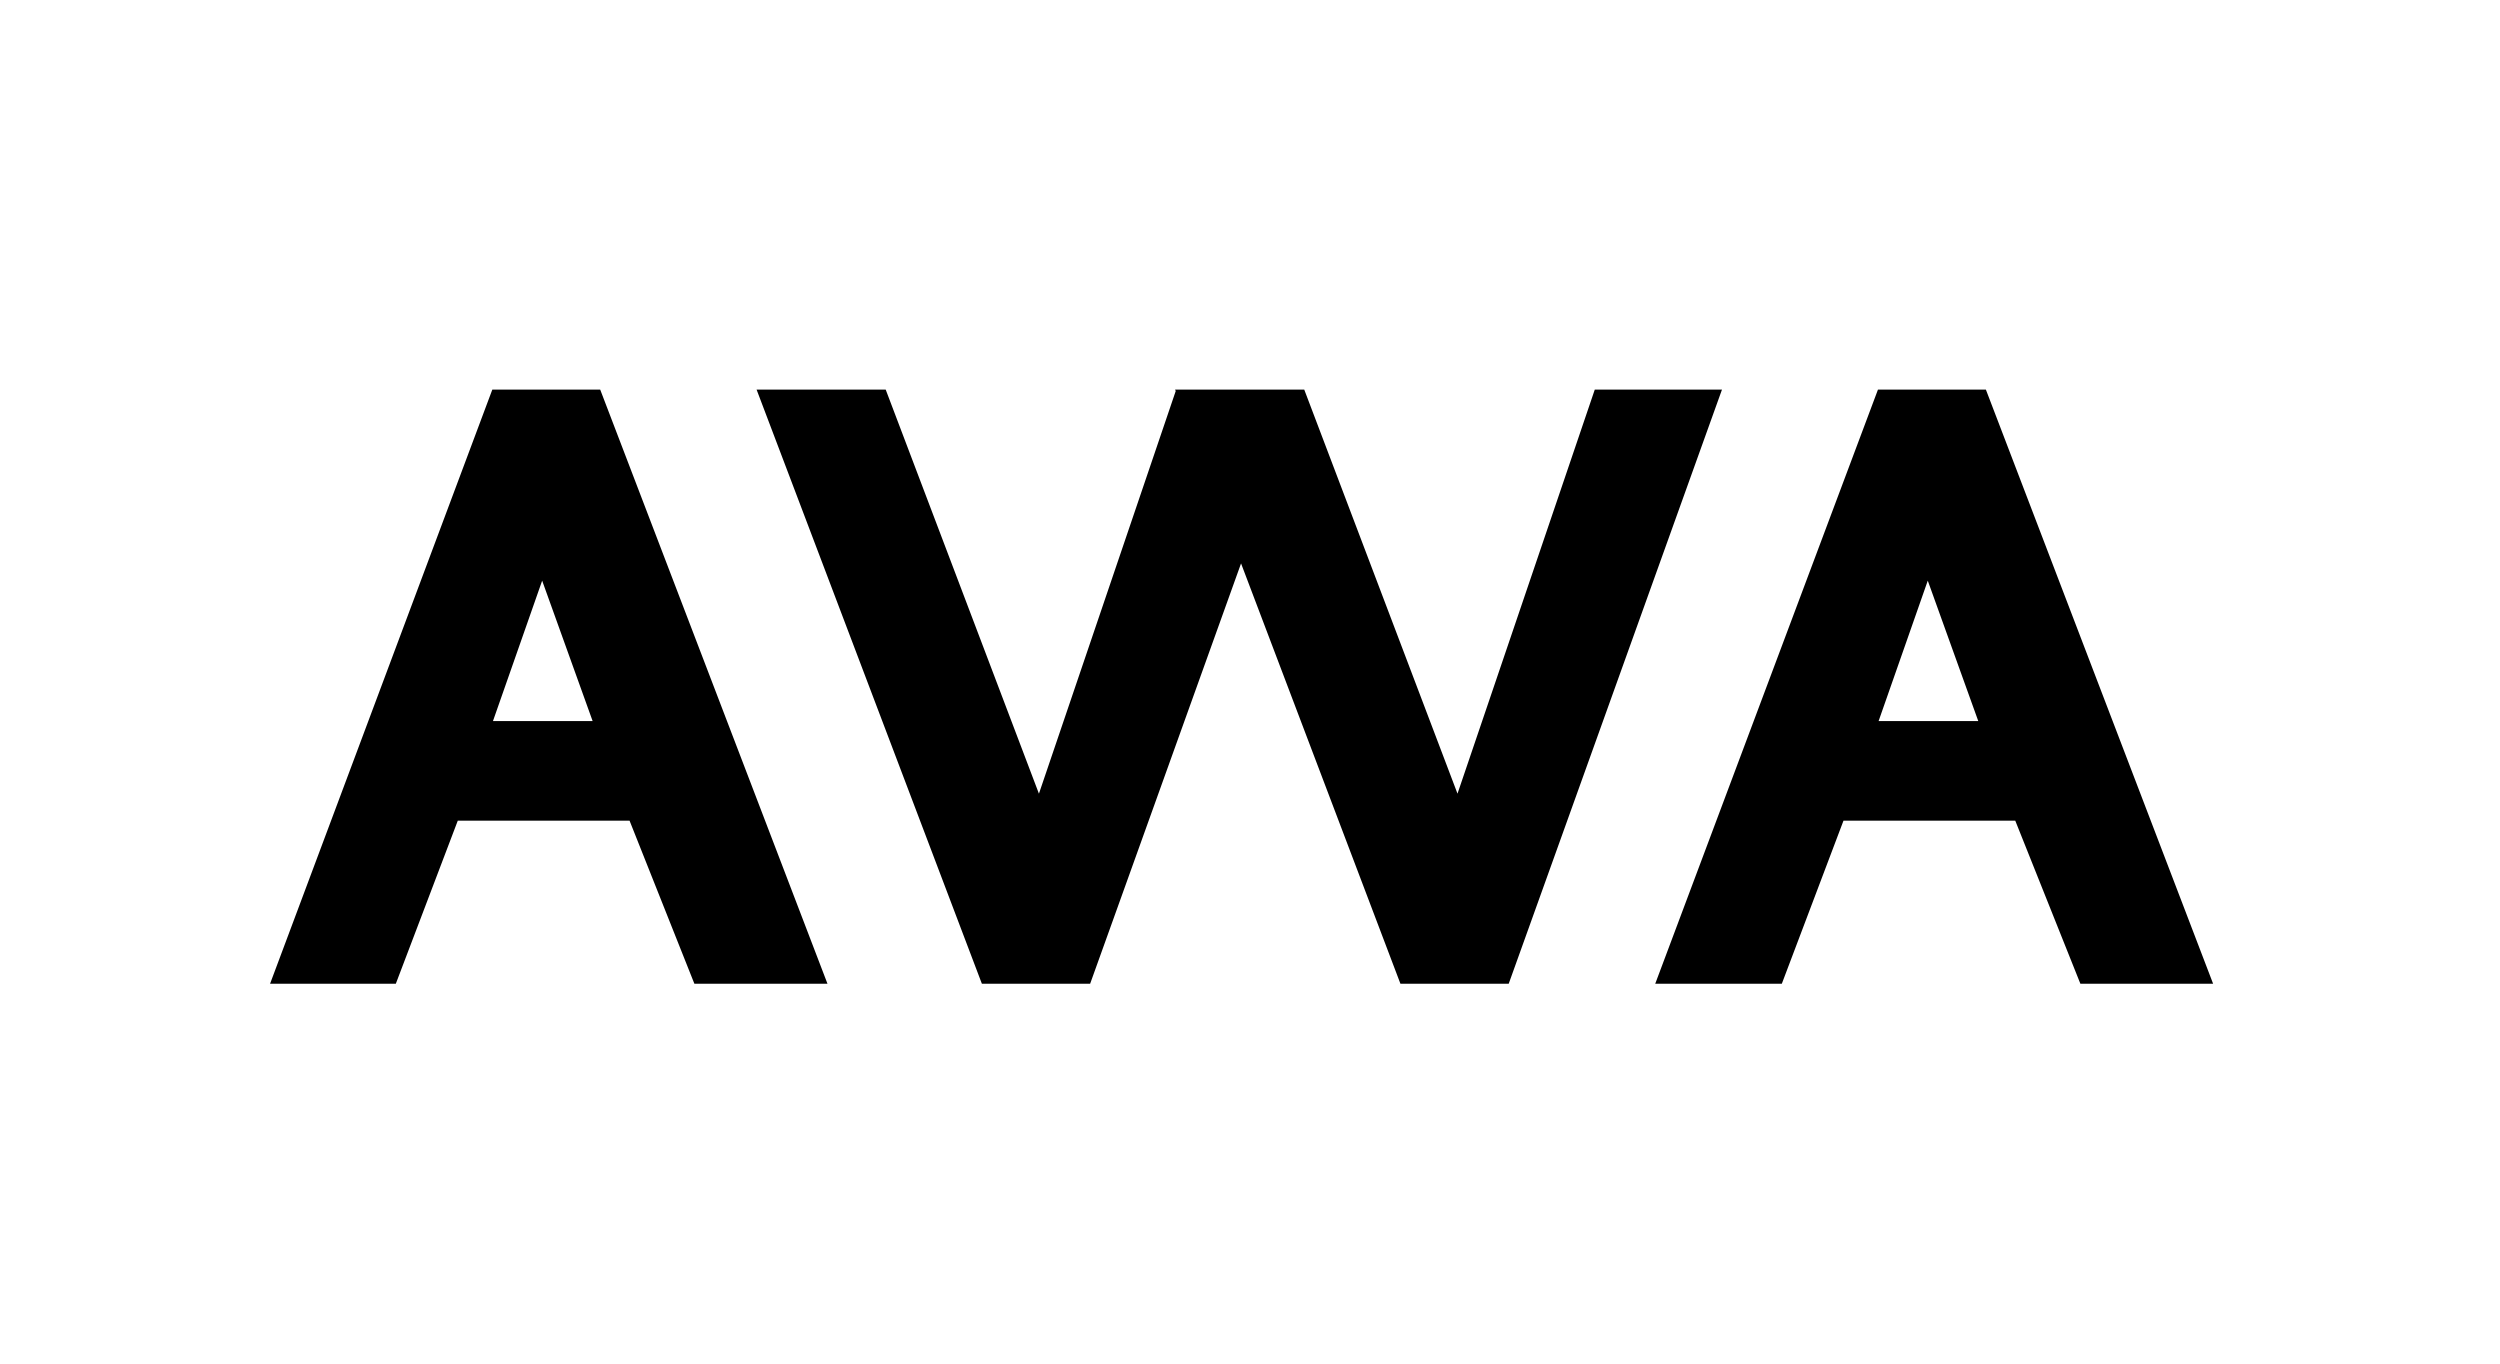
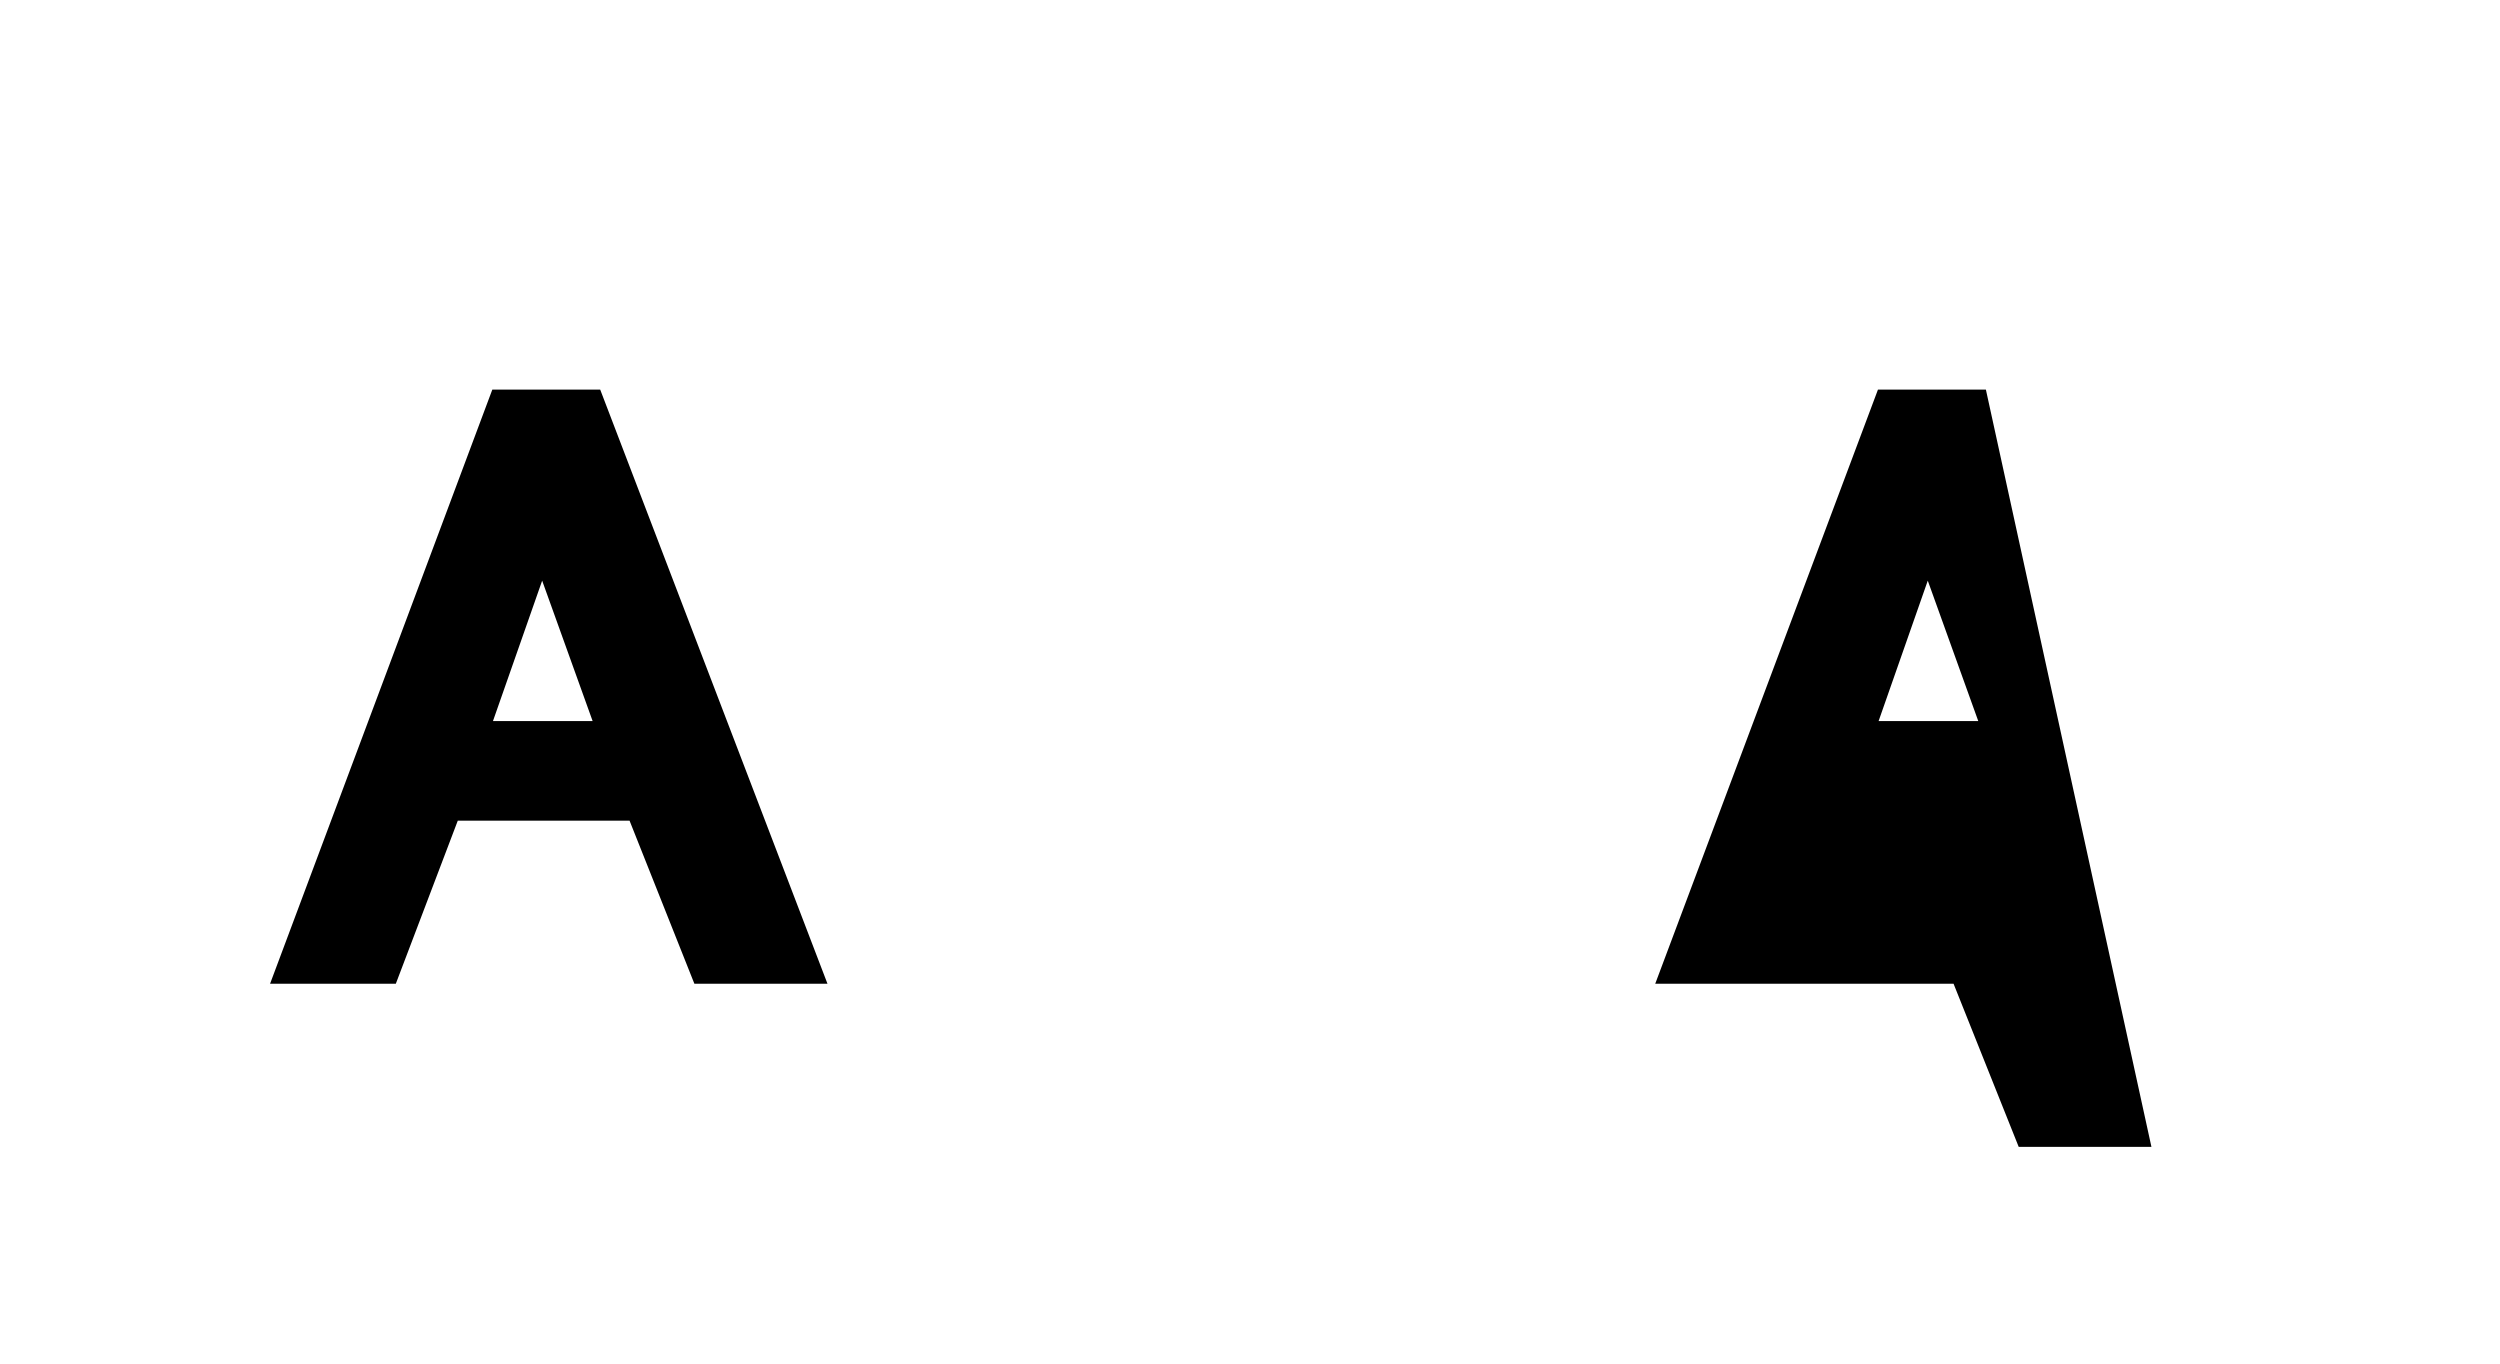
<svg xmlns="http://www.w3.org/2000/svg" width="110" height="60" viewBox="0 0 110 60">
  <title>bnr-awa</title>
  <g id="contents">
    <path d="M21.662,17.143,11.883,43.285h5.533l2.727-7.177H27.7l2.853,7.177h5.856l-10-26.142Zm.028,14.585,2.165-6.179,2.221,6.179Z" />
-     <polygon points="70.17 17.143 64.13 34.921 57.387 17.143 57.351 17.143 51.753 17.143 51.706 17.143 51.731 17.208 45.713 34.922 38.971 17.143 33.29 17.143 43.203 43.285 47.966 43.285 54.606 24.79 61.619 43.285 66.383 43.285 75.767 17.143 70.17 17.143" />
-     <path d="M87.379,17.143H82.63l-9.8,26.142H78.4l2.714-7.177h7.557l2.866,7.177h5.84ZM82.658,31.728l2.164-6.179,2.222,6.179Z" />
+     <path d="M87.379,17.143H82.63l-9.8,26.142H78.4h7.557l2.866,7.177h5.84ZM82.658,31.728l2.164-6.179,2.222,6.179Z" />
  </g>
</svg>